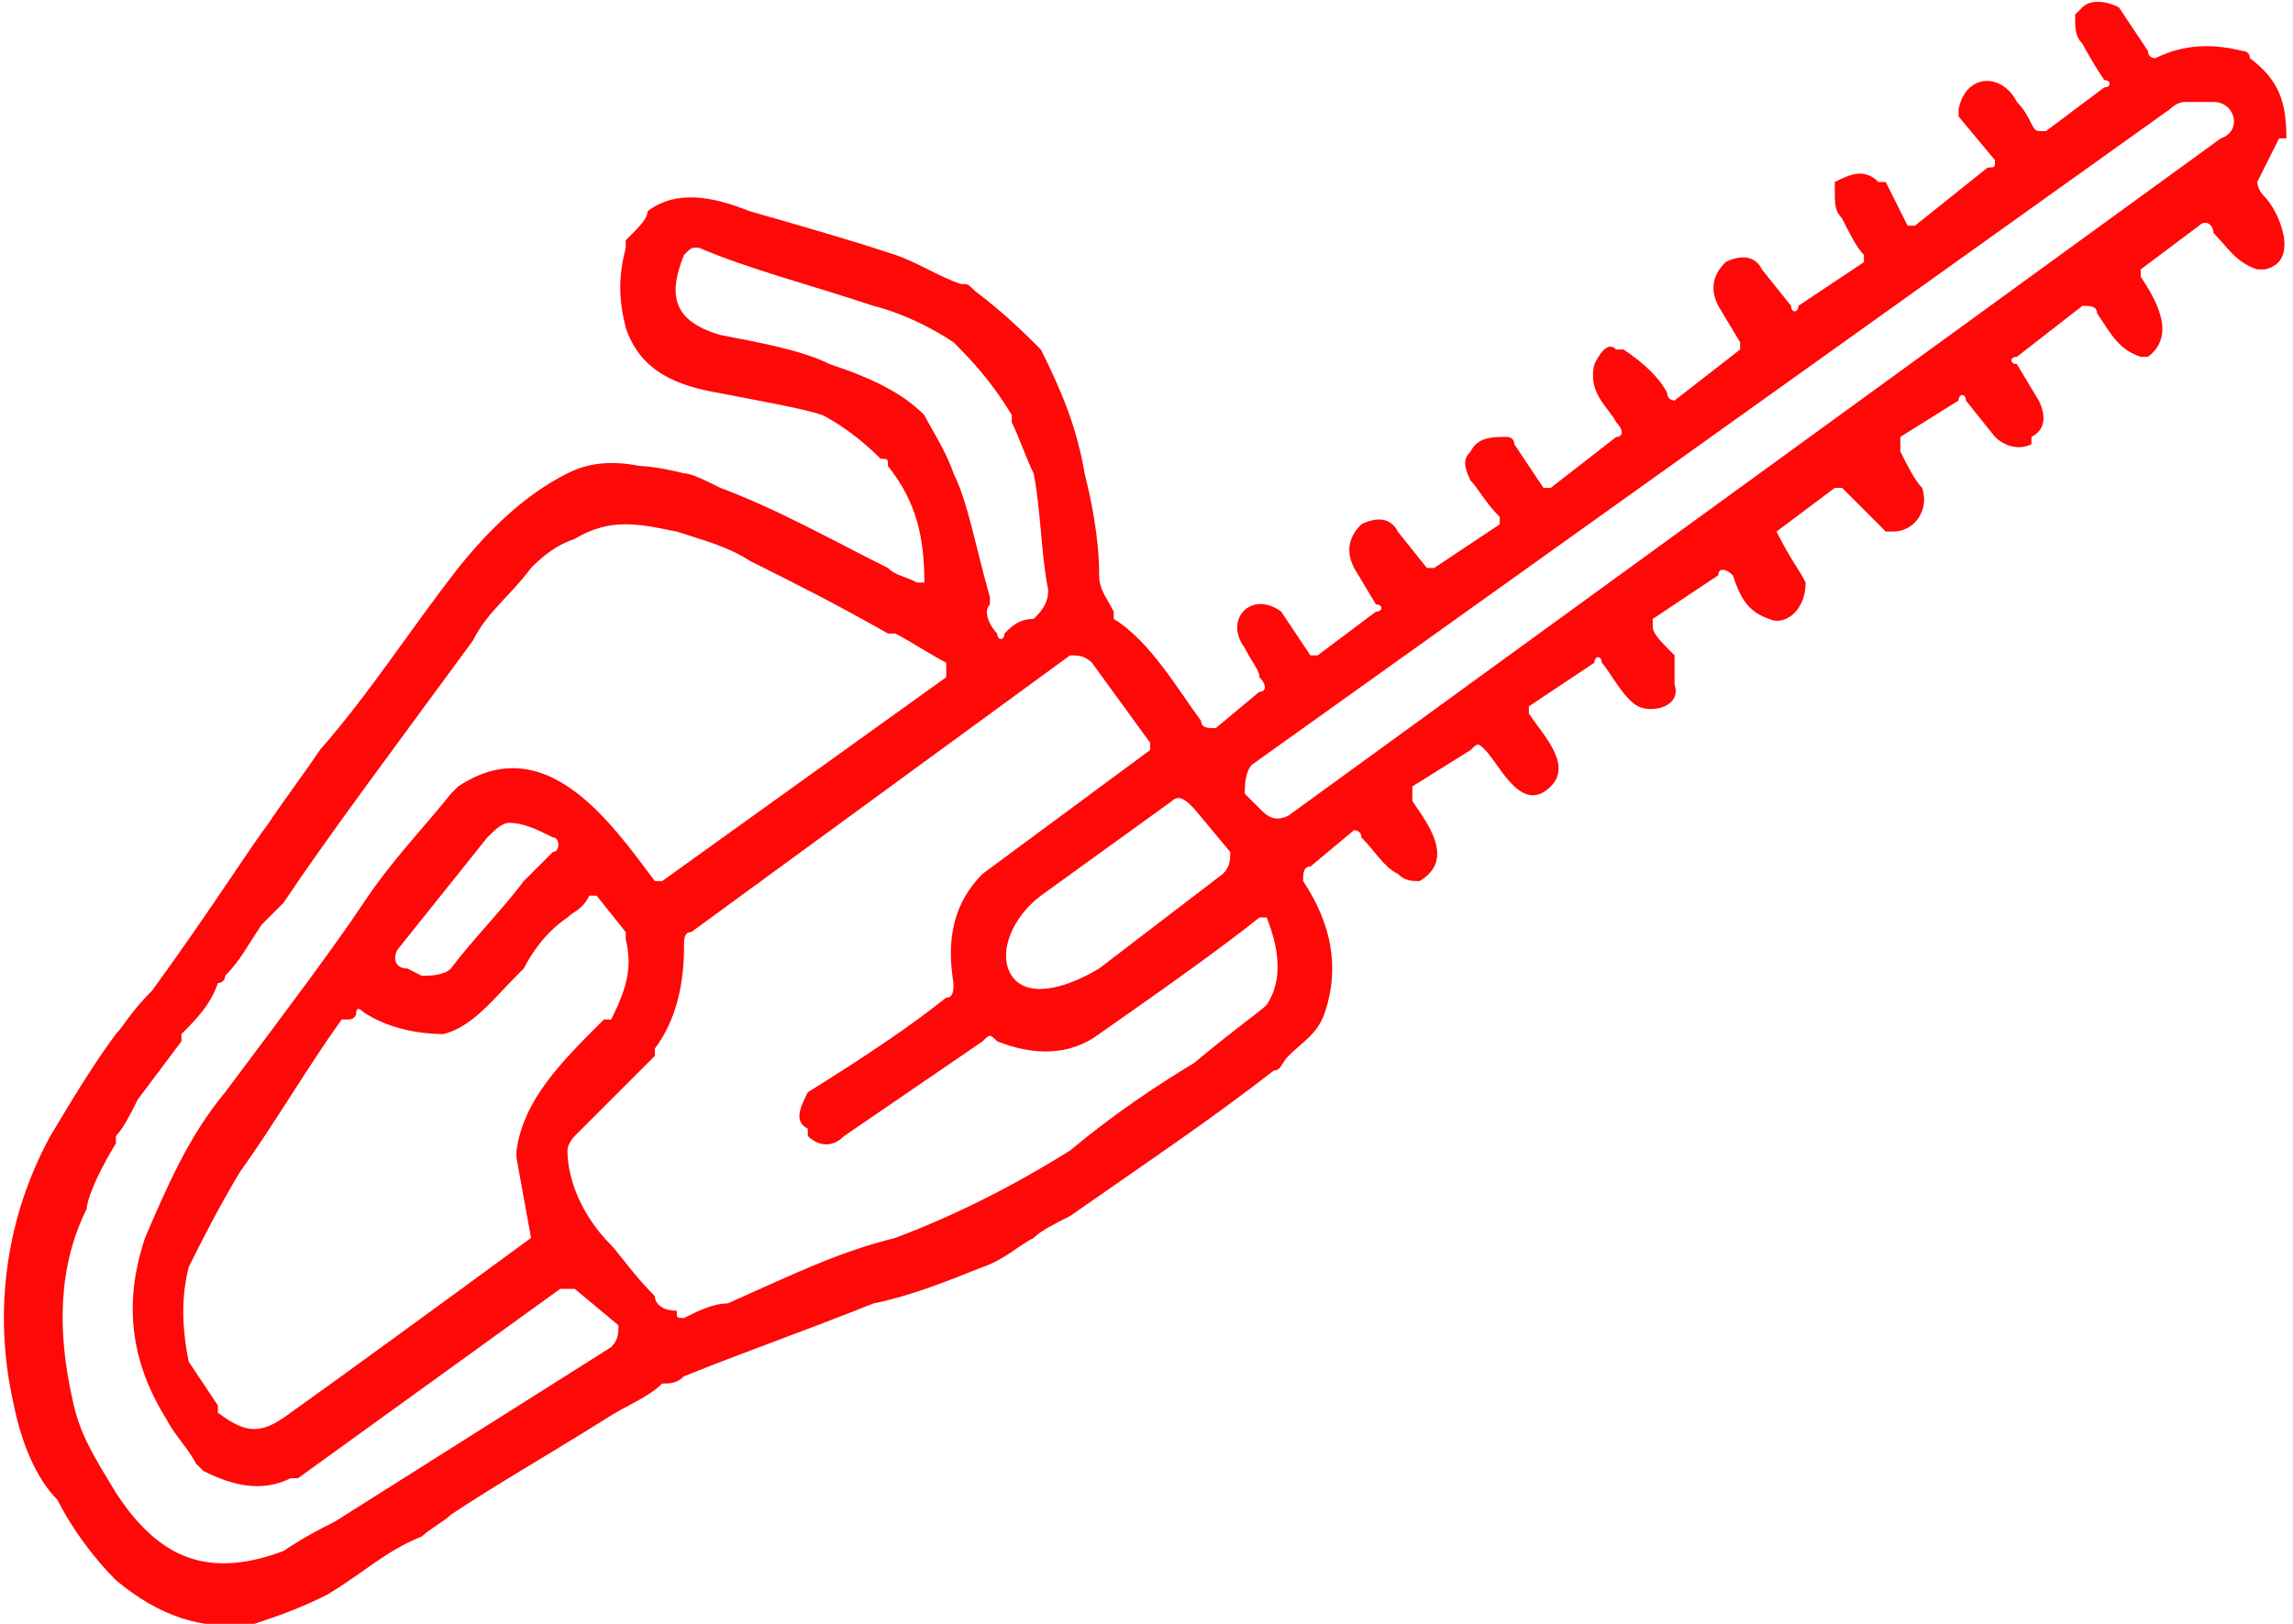
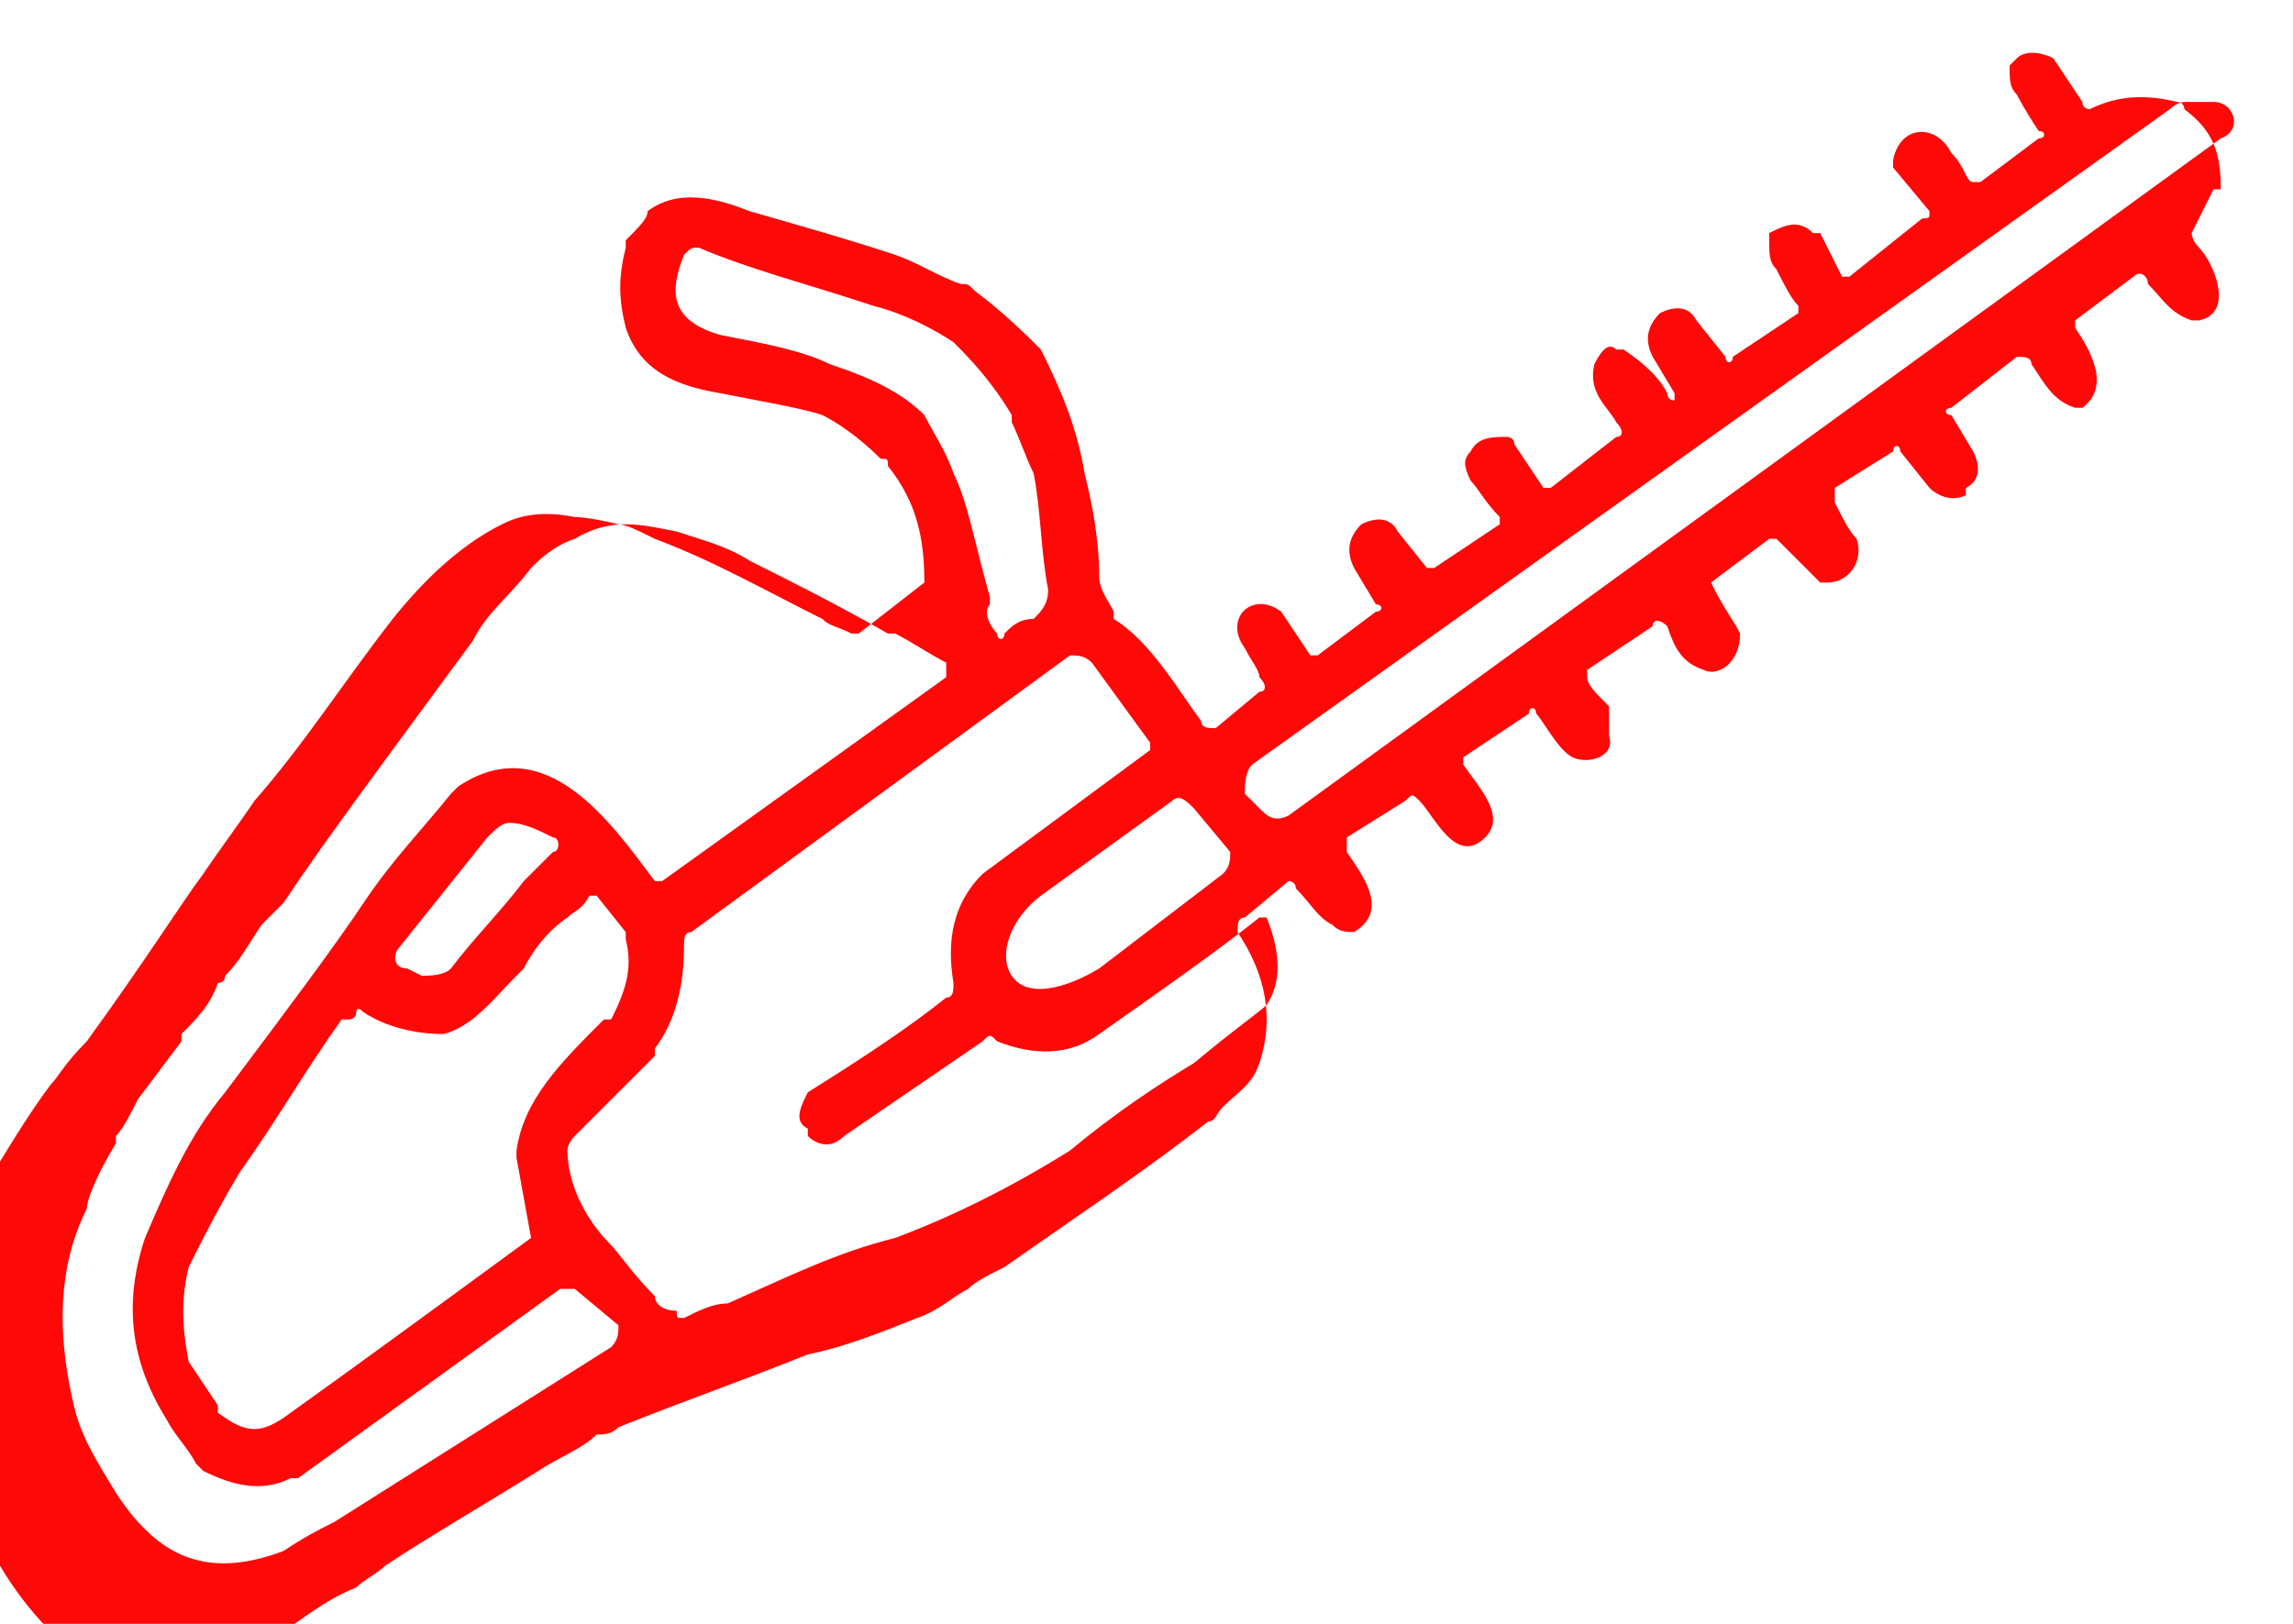
<svg xmlns="http://www.w3.org/2000/svg" xml:space="preserve" width="48px" height="34px" version="1.1" style="shape-rendering:geometricPrecision; text-rendering:geometricPrecision; image-rendering:optimizeQuality; fill-rule:evenodd; clip-rule:evenodd" viewBox="0 0 0.313 0.223">
  <defs>
    <style type="text/css">
   
    .fil0 {fill:#FF0808}
   
  </style>
  </defs>
  <g id="Capa_x0020_1">
-     <path class="fil0" d="M0.126 0.08c0,-0.006 -0.001,-0.011 -0.005,-0.016 0,-0.001 0,-0.001 -0.001,-0.001 -0.003,-0.003 -0.006,-0.005 -0.008,-0.006 -0.003,-0.001 -0.009,-0.002 -0.014,-0.003 -0.006,-0.001 -0.011,-0.003 -0.013,-0.009 -0.001,-0.004 -0.001,-0.007 0,-0.011 0,-0.001 0,-0.001 0,-0.001 0.002,-0.002 0.003,-0.003 0.003,-0.004 0.004,-0.003 0.009,-0.002 0.014,0 0.007,0.002 0.014,0.004 0.02,0.006 0.003,0.001 0.006,0.003 0.009,0.004 0.001,0 0.001,0 0.002,0.001 0.004,0.003 0.007,0.006 0.009,0.008 0.003,0.006 0.005,0.011 0.006,0.017 0.001,0.004 0.002,0.009 0.002,0.014 0,0.002 0.001,0.003 0.002,0.005 0,0 0,0.001 0,0.001 0.005,0.003 0.009,0.01 0.012,0.014 0,0.001 0.001,0.001 0.002,0.001l0.006 -0.005c0.001,0 0.001,-0.001 0,-0.002 0,-0.001 -0.001,-0.002 -0.002,-0.004 -0.003,-0.004 0.001,-0.008 0.005,-0.005 0,0 0,0 0,0l0.004 0.006c0,0 0.001,0 0.001,0l0.008 -0.006c0.001,0 0.001,-0.001 0,-0.001l-0.003 -0.005c-0.001,-0.002 -0.001,-0.004 0.001,-0.006l0 0c0.002,-0.001 0.004,-0.001 0.005,0.001l0.004 0.005c0,0 0.001,0 0.001,0l0.009 -0.006c0,0 0,-0.001 0,-0.001 -0.002,-0.002 -0.003,-0.004 -0.004,-0.005 -0.001,-0.002 -0.001,-0.003 0,-0.004 0.001,-0.002 0.003,-0.002 0.005,-0.002 0,0 0.001,0 0.001,0.001l0.004 0.006c0,0 0.001,0 0.001,0l0.009 -0.007c0.001,0 0.001,-0.001 0,-0.002 -0.001,-0.002 -0.004,-0.004 -0.003,-0.008 0.001,-0.002 0.002,-0.003 0.003,-0.002 0.001,0 0.001,0 0.001,0 0.003,0.002 0.005,0.004 0.006,0.006 0,0.001 0.001,0.001 0.001,0.001l0.009 -0.007c0,0 0,0 0,-0.001l-0.003 -0.005c-0.001,-0.002 -0.001,-0.004 0.001,-0.006l0 0c0.002,-0.001 0.004,-0.001 0.005,0.001l0.004 0.005c0,0.001 0.001,0.001 0.001,0l0.009 -0.006c0,0 0,-0.001 0,-0.001 -0.001,-0.001 -0.002,-0.003 -0.003,-0.005 -0.001,-0.001 -0.001,-0.002 -0.001,-0.004 0,0 0,0 0,-0.001 0.002,-0.001 0.004,-0.002 0.006,0 0.001,0 0.001,0 0.001,0l0.003 0.006c0.001,0 0.001,0 0.001,0l0.01 -0.008c0.001,0 0.001,0 0.001,-0.001l-0.005 -0.006c0,0 0,0 0,-0.001 0.001,-0.005 0.006,-0.005 0.008,-0.001 0.002,0.002 0.002,0.004 0.003,0.004 0,0 0,0 0.001,0l0.008 -0.006c0.001,0 0.001,-0.001 0,-0.001 -0.002,-0.003 -0.003,-0.005 -0.003,-0.005 -0.001,-0.001 -0.001,-0.002 -0.001,-0.004 0,0 0,0 0.001,-0.001 0.001,-0.001 0.003,-0.001 0.005,0 0,0 0,0 0,0l0.004 0.006c0,0.001 0.001,0.001 0.001,0.001 0.004,-0.002 0.008,-0.002 0.012,-0.001 0.001,0 0.001,0.001 0.001,0.001 0.004,0.003 0.005,0.006 0.005,0.011 0,0 -0.001,0 -0.001,0l-0.003 0.006c0,0 0,0.001 0.001,0.002 0.002,0.002 0.005,0.009 0,0.01 -0.001,0 -0.001,0 -0.001,0 -0.003,-0.001 -0.004,-0.003 -0.006,-0.005 0,-0.001 -0.001,-0.002 -0.002,-0.001l-0.008 0.006c0,0 0,0 0,0.001 0.002,0.003 0.005,0.008 0.001,0.011 0,0 0,0 -0.001,0 -0.003,-0.001 -0.004,-0.003 -0.006,-0.006 0,-0.001 -0.001,-0.001 -0.002,-0.001l-0.009 0.007c-0.001,0 -0.001,0.001 0,0.001l0.003 0.005c0.001,0.002 0.001,0.004 -0.001,0.005l0 0.001c-0.002,0.001 -0.004,0 -0.005,-0.001l-0.004 -0.005c0,-0.001 -0.001,-0.001 -0.001,0l-0.008 0.005c0,0.001 0,0.001 0,0.002 0.001,0.002 0.002,0.004 0.003,0.005 0.001,0.003 -0.001,0.006 -0.004,0.006 0,0 -0.001,0 -0.001,0 -0.002,-0.002 -0.004,-0.004 -0.006,-0.006 0,0 -0.001,0 -0.001,0l-0.008 0.006c0,0 0,0 0,0 0.002,0.004 0.003,0.005 0.004,0.007 0,0.004 -0.003,0.006 -0.005,0.005 -0.003,-0.001 -0.004,-0.003 -0.005,-0.006 -0.001,-0.001 -0.002,-0.001 -0.002,0l-0.009 0.006c0,0 0,0.001 0,0.001 0,0.001 0.001,0.002 0.003,0.004 0,0.001 0,0.002 0,0.004 0.001,0.003 -0.003,0.004 -0.005,0.003 -0.002,-0.001 -0.004,-0.005 -0.005,-0.006 0,-0.001 -0.001,-0.001 -0.001,0l-0.009 0.006c0,0 0,0.001 0,0.001 0.002,0.003 0.006,0.007 0.003,0.01 -0.004,0.004 -0.007,-0.003 -0.009,-0.005 -0.001,-0.001 -0.001,-0.001 -0.002,0l-0.008 0.005c0,0.001 0,0.001 0,0.002 0.002,0.003 0.006,0.008 0.001,0.011 -0.001,0 -0.002,0 -0.003,-0.001 -0.002,-0.001 -0.003,-0.003 -0.005,-0.005 0,-0.001 -0.001,-0.001 -0.001,-0.001l-0.006 0.005c-0.001,0 -0.001,0.001 -0.001,0.002 0.004,0.006 0.005,0.012 0.003,0.018 -0.001,0.003 -0.003,0.004 -0.005,0.006 -0.001,0.001 -0.001,0.002 -0.002,0.002 -0.009,0.007 -0.018,0.013 -0.028,0.02 -0.002,0.001 -0.004,0.002 -0.005,0.003 -0.002,0.001 -0.004,0.003 -0.007,0.004 -0.005,0.002 -0.01,0.004 -0.015,0.005 -0.01,0.004 -0.016,0.006 -0.026,0.01 -0.001,0.001 -0.002,0.001 -0.003,0.001 -0.002,0.002 -0.005,0.003 -0.008,0.005 -0.008,0.005 -0.015,0.009 -0.021,0.013 -0.001,0.001 -0.003,0.002 -0.004,0.003 -0.005,0.002 -0.008,0.005 -0.013,0.008 -0.004,0.002 -0.007,0.003 -0.01,0.004 -0.007,0.001 -0.013,-0.001 -0.019,-0.006 -0.003,-0.003 -0.006,-0.007 -0.008,-0.011 -0.003,-0.003 -0.005,-0.008 -0.006,-0.013 -0.003,-0.013 -0.001,-0.026 0.005,-0.037 0.003,-0.005 0.006,-0.01 0.009,-0.014 0.001,-0.001 0.002,-0.003 0.005,-0.006 0.008,-0.011 0.013,-0.019 0.016,-0.023 0.002,-0.003 0.005,-0.007 0.007,-0.01 0.007,-0.008 0.012,-0.016 0.019,-0.025 0.004,-0.005 0.009,-0.01 0.015,-0.013 0.002,-0.001 0.005,-0.002 0.01,-0.001 0,0 0.002,0 0.006,0.001 0.001,0 0.003,0.001 0.005,0.002 0.008,0.003 0.015,0.007 0.023,0.011 0.001,0.001 0.002,0.001 0.004,0.002 0,0 0.001,0 0.001,0zm-0.033 -0.045c-0.002,0.005 -0.002,0.009 0.005,0.011 0.005,0.001 0.011,0.002 0.015,0.004 0.006,0.002 0.01,0.004 0.013,0.007 0.001,0.002 0.003,0.005 0.004,0.008 0.002,0.004 0.003,0.01 0.005,0.017 0,0 0,0.001 0,0.001 -0.001,0.001 0,0.003 0.001,0.004 0,0.001 0.001,0.001 0.001,0 0.001,-0.001 0.002,-0.002 0.004,-0.002 0.001,-0.001 0.002,-0.002 0.002,-0.004 -0.001,-0.005 -0.001,-0.011 -0.002,-0.016 -0.001,-0.002 -0.002,-0.005 -0.003,-0.007 0,0 0,-0.001 0,-0.001 -0.003,-0.005 -0.006,-0.008 -0.008,-0.01 -0.003,-0.002 -0.007,-0.004 -0.011,-0.005 -0.009,-0.003 -0.017,-0.005 -0.024,-0.008 -0.001,0 -0.001,0 -0.002,0.001zm0.036 0.056c-0.002,-0.001 -0.005,-0.003 -0.007,-0.004 -0.001,0 -0.001,0 -0.001,0 -0.007,-0.004 -0.013,-0.007 -0.019,-0.01 -0.003,-0.002 -0.007,-0.003 -0.01,-0.004 -0.005,-0.001 -0.009,-0.002 -0.014,0.001 -0.003,0.001 -0.005,0.003 -0.006,0.004 -0.003,0.004 -0.006,0.006 -0.008,0.01 -0.011,0.015 -0.02,0.027 -0.026,0.036 -0.001,0.001 -0.002,0.002 -0.003,0.003 -0.002,0.003 -0.003,0.005 -0.005,0.007 0,0.001 -0.001,0.001 -0.001,0.001 -0.001,0.003 -0.003,0.005 -0.005,0.007 0,0.001 0,0.001 0,0.001l-0.006 0.008c0,0 0,0 0,0 -0.001,0.002 -0.002,0.004 -0.003,0.005 0,0 0,0 0,0.001 -0.003,0.005 -0.004,0.008 -0.004,0.009 -0.004,0.008 -0.004,0.017 -0.002,0.026 0.001,0.005 0.003,0.008 0.006,0.013 0.002,0.003 0.003,0.004 0.004,0.005 0.005,0.005 0.011,0.006 0.019,0.003 0,0 0,0 0,0 0.003,-0.002 0.005,-0.003 0.007,-0.004 0,0 0,0 0,0l0.038 -0.024c0.001,-0.001 0.001,-0.002 0.001,-0.003l-0.006 -0.005c0,0 -0.001,0 -0.002,0l-0.036 0.026c0,0 -0.001,0 -0.001,0 -0.004,0.002 -0.008,0.001 -0.012,-0.001 0,0 -0.001,-0.001 -0.001,-0.001 -0.001,-0.002 -0.003,-0.004 -0.004,-0.006 -0.005,-0.008 -0.006,-0.016 -0.003,-0.025 0.003,-0.007 0.006,-0.014 0.011,-0.02 0.009,-0.012 0.015,-0.02 0.019,-0.026 0.004,-0.006 0.008,-0.01 0.012,-0.015 0.001,-0.001 0.001,-0.001 0.001,-0.001 0.012,-0.008 0.021,0.005 0.027,0.013 0,0 0,0 0.001,0l0.039 -0.028c0,-0.001 0,-0.002 0,-0.002zm-0.072 0.043c0.001,0 0.003,0 0.004,-0.001 0.003,-0.004 0.007,-0.008 0.01,-0.012 0.001,-0.001 0.002,-0.002 0.004,-0.004 0.001,0 0.001,-0.002 0,-0.002 -0.002,-0.001 -0.004,-0.002 -0.006,-0.002 -0.001,0 -0.002,0.001 -0.003,0.002l-0.012 0.015c-0.001,0.001 -0.001,0.003 0.001,0.003l0.002 0.001zm-0.011 0.006c-0.005,0.007 -0.009,0.014 -0.014,0.021 -0.003,0.005 -0.005,0.009 -0.007,0.013 -0.001,0.004 -0.001,0.008 0,0.013 0,0 0,0 0,0l0.004 0.006c0,0.001 0,0.001 0,0.001 0.004,0.003 0.006,0.003 0.01,0 0.007,-0.005 0.018,-0.013 0.033,-0.024 0,0 0,0 0,0l-0.002 -0.011c0,0 0,0 0,-0.001 0.001,-0.007 0.006,-0.012 0.012,-0.018 0,0 0,0 0.001,0 0.002,-0.004 0.003,-0.007 0.002,-0.011 0,0 0,-0.001 0,-0.001l-0.004 -0.005c0,0 -0.001,0 -0.001,0 -0.001,0.002 -0.002,0.002 -0.003,0.003 -0.003,0.002 -0.005,0.005 -0.006,0.007 -0.001,0.001 -0.001,0.001 -0.001,0.001 -0.003,0.003 -0.006,0.007 -0.01,0.008 -0.004,0 -0.008,-0.001 -0.011,-0.003 -0.001,-0.001 -0.001,0 -0.001,0 0,0.001 -0.001,0.001 -0.001,0.001 0,0 -0.001,0 -0.001,0zm0.126 -0.014c-0.005,0.004 -0.012,0.009 -0.022,0.016 -0.004,0.003 -0.009,0.003 -0.014,0.001 -0.001,-0.001 -0.001,-0.001 -0.002,0l-0.019 0.013c-0.002,0.002 -0.004,0.001 -0.005,0l0 -0.001c-0.002,-0.001 -0.001,-0.003 0,-0.005 0.008,-0.005 0.014,-0.009 0.019,-0.013 0.001,0 0.001,-0.001 0.001,-0.002 -0.001,-0.006 0,-0.011 0.004,-0.015 0,0 0,0 0,0l0.023 -0.017c0,-0.001 0,-0.001 0,-0.001l-0.008 -0.011c-0.001,-0.001 -0.002,-0.001 -0.003,-0.001l-0.052 0.038c-0.001,0 -0.001,0.001 -0.001,0.002 0,0.005 -0.001,0.01 -0.004,0.014 0,0 0,0.001 0,0.001l-0.011 0.011c0,0 -0.001,0.001 -0.001,0.002 0,0.004 0.002,0.009 0.006,0.013 0.001,0.001 0.003,0.004 0.006,0.007 0,0.001 0.001,0.002 0.003,0.002 0,0.001 0,0.001 0.001,0.001 0.002,-0.001 0.004,-0.002 0.006,-0.002 0.009,-0.004 0.015,-0.007 0.023,-0.009 0.008,-0.003 0.016,-0.007 0.024,-0.012 0.006,-0.005 0.012,-0.009 0.017,-0.012 0.006,-0.005 0.009,-0.007 0.01,-0.008 0.002,-0.003 0.002,-0.007 0,-0.012 0,0 -0.001,0 -0.001,0zm-0.004 -0.009l-0.005 -0.006c-0.001,-0.001 -0.002,-0.002 -0.003,-0.001l-0.018 0.013c-0.004,0.003 -0.006,0.008 -0.004,0.011l0 0c0.002,0.003 0.007,0.002 0.012,-0.001l0.017 -0.013c0.001,-0.001 0.001,-0.002 0.001,-0.003zm0.004 -0.006c0.001,0.001 0.002,0.002 0.004,0.001l0.128 -0.093c0.003,-0.001 0.002,-0.005 -0.001,-0.005l-0.004 0c0,0 -0.001,0 -0.002,0.001l-0.126 0.09c-0.001,0.001 -0.001,0.003 -0.001,0.004l0.002 0.002z" />
+     <path class="fil0" d="M0.126 0.08c0,-0.006 -0.001,-0.011 -0.005,-0.016 0,-0.001 0,-0.001 -0.001,-0.001 -0.003,-0.003 -0.006,-0.005 -0.008,-0.006 -0.003,-0.001 -0.009,-0.002 -0.014,-0.003 -0.006,-0.001 -0.011,-0.003 -0.013,-0.009 -0.001,-0.004 -0.001,-0.007 0,-0.011 0,-0.001 0,-0.001 0,-0.001 0.002,-0.002 0.003,-0.003 0.003,-0.004 0.004,-0.003 0.009,-0.002 0.014,0 0.007,0.002 0.014,0.004 0.02,0.006 0.003,0.001 0.006,0.003 0.009,0.004 0.001,0 0.001,0 0.002,0.001 0.004,0.003 0.007,0.006 0.009,0.008 0.003,0.006 0.005,0.011 0.006,0.017 0.001,0.004 0.002,0.009 0.002,0.014 0,0.002 0.001,0.003 0.002,0.005 0,0 0,0.001 0,0.001 0.005,0.003 0.009,0.01 0.012,0.014 0,0.001 0.001,0.001 0.002,0.001l0.006 -0.005c0.001,0 0.001,-0.001 0,-0.002 0,-0.001 -0.001,-0.002 -0.002,-0.004 -0.003,-0.004 0.001,-0.008 0.005,-0.005 0,0 0,0 0,0l0.004 0.006c0,0 0.001,0 0.001,0l0.008 -0.006c0.001,0 0.001,-0.001 0,-0.001l-0.003 -0.005c-0.001,-0.002 -0.001,-0.004 0.001,-0.006l0 0c0.002,-0.001 0.004,-0.001 0.005,0.001l0.004 0.005c0,0 0.001,0 0.001,0l0.009 -0.006c0,0 0,-0.001 0,-0.001 -0.002,-0.002 -0.003,-0.004 -0.004,-0.005 -0.001,-0.002 -0.001,-0.003 0,-0.004 0.001,-0.002 0.003,-0.002 0.005,-0.002 0,0 0.001,0 0.001,0.001l0.004 0.006c0,0 0.001,0 0.001,0l0.009 -0.007c0.001,0 0.001,-0.001 0,-0.002 -0.001,-0.002 -0.004,-0.004 -0.003,-0.008 0.001,-0.002 0.002,-0.003 0.003,-0.002 0.001,0 0.001,0 0.001,0 0.003,0.002 0.005,0.004 0.006,0.006 0,0.001 0.001,0.001 0.001,0.001c0,0 0,0 0,-0.001l-0.003 -0.005c-0.001,-0.002 -0.001,-0.004 0.001,-0.006l0 0c0.002,-0.001 0.004,-0.001 0.005,0.001l0.004 0.005c0,0.001 0.001,0.001 0.001,0l0.009 -0.006c0,0 0,-0.001 0,-0.001 -0.001,-0.001 -0.002,-0.003 -0.003,-0.005 -0.001,-0.001 -0.001,-0.002 -0.001,-0.004 0,0 0,0 0,-0.001 0.002,-0.001 0.004,-0.002 0.006,0 0.001,0 0.001,0 0.001,0l0.003 0.006c0.001,0 0.001,0 0.001,0l0.01 -0.008c0.001,0 0.001,0 0.001,-0.001l-0.005 -0.006c0,0 0,0 0,-0.001 0.001,-0.005 0.006,-0.005 0.008,-0.001 0.002,0.002 0.002,0.004 0.003,0.004 0,0 0,0 0.001,0l0.008 -0.006c0.001,0 0.001,-0.001 0,-0.001 -0.002,-0.003 -0.003,-0.005 -0.003,-0.005 -0.001,-0.001 -0.001,-0.002 -0.001,-0.004 0,0 0,0 0.001,-0.001 0.001,-0.001 0.003,-0.001 0.005,0 0,0 0,0 0,0l0.004 0.006c0,0.001 0.001,0.001 0.001,0.001 0.004,-0.002 0.008,-0.002 0.012,-0.001 0.001,0 0.001,0.001 0.001,0.001 0.004,0.003 0.005,0.006 0.005,0.011 0,0 -0.001,0 -0.001,0l-0.003 0.006c0,0 0,0.001 0.001,0.002 0.002,0.002 0.005,0.009 0,0.01 -0.001,0 -0.001,0 -0.001,0 -0.003,-0.001 -0.004,-0.003 -0.006,-0.005 0,-0.001 -0.001,-0.002 -0.002,-0.001l-0.008 0.006c0,0 0,0 0,0.001 0.002,0.003 0.005,0.008 0.001,0.011 0,0 0,0 -0.001,0 -0.003,-0.001 -0.004,-0.003 -0.006,-0.006 0,-0.001 -0.001,-0.001 -0.002,-0.001l-0.009 0.007c-0.001,0 -0.001,0.001 0,0.001l0.003 0.005c0.001,0.002 0.001,0.004 -0.001,0.005l0 0.001c-0.002,0.001 -0.004,0 -0.005,-0.001l-0.004 -0.005c0,-0.001 -0.001,-0.001 -0.001,0l-0.008 0.005c0,0.001 0,0.001 0,0.002 0.001,0.002 0.002,0.004 0.003,0.005 0.001,0.003 -0.001,0.006 -0.004,0.006 0,0 -0.001,0 -0.001,0 -0.002,-0.002 -0.004,-0.004 -0.006,-0.006 0,0 -0.001,0 -0.001,0l-0.008 0.006c0,0 0,0 0,0 0.002,0.004 0.003,0.005 0.004,0.007 0,0.004 -0.003,0.006 -0.005,0.005 -0.003,-0.001 -0.004,-0.003 -0.005,-0.006 -0.001,-0.001 -0.002,-0.001 -0.002,0l-0.009 0.006c0,0 0,0.001 0,0.001 0,0.001 0.001,0.002 0.003,0.004 0,0.001 0,0.002 0,0.004 0.001,0.003 -0.003,0.004 -0.005,0.003 -0.002,-0.001 -0.004,-0.005 -0.005,-0.006 0,-0.001 -0.001,-0.001 -0.001,0l-0.009 0.006c0,0 0,0.001 0,0.001 0.002,0.003 0.006,0.007 0.003,0.01 -0.004,0.004 -0.007,-0.003 -0.009,-0.005 -0.001,-0.001 -0.001,-0.001 -0.002,0l-0.008 0.005c0,0.001 0,0.001 0,0.002 0.002,0.003 0.006,0.008 0.001,0.011 -0.001,0 -0.002,0 -0.003,-0.001 -0.002,-0.001 -0.003,-0.003 -0.005,-0.005 0,-0.001 -0.001,-0.001 -0.001,-0.001l-0.006 0.005c-0.001,0 -0.001,0.001 -0.001,0.002 0.004,0.006 0.005,0.012 0.003,0.018 -0.001,0.003 -0.003,0.004 -0.005,0.006 -0.001,0.001 -0.001,0.002 -0.002,0.002 -0.009,0.007 -0.018,0.013 -0.028,0.02 -0.002,0.001 -0.004,0.002 -0.005,0.003 -0.002,0.001 -0.004,0.003 -0.007,0.004 -0.005,0.002 -0.01,0.004 -0.015,0.005 -0.01,0.004 -0.016,0.006 -0.026,0.01 -0.001,0.001 -0.002,0.001 -0.003,0.001 -0.002,0.002 -0.005,0.003 -0.008,0.005 -0.008,0.005 -0.015,0.009 -0.021,0.013 -0.001,0.001 -0.003,0.002 -0.004,0.003 -0.005,0.002 -0.008,0.005 -0.013,0.008 -0.004,0.002 -0.007,0.003 -0.01,0.004 -0.007,0.001 -0.013,-0.001 -0.019,-0.006 -0.003,-0.003 -0.006,-0.007 -0.008,-0.011 -0.003,-0.003 -0.005,-0.008 -0.006,-0.013 -0.003,-0.013 -0.001,-0.026 0.005,-0.037 0.003,-0.005 0.006,-0.01 0.009,-0.014 0.001,-0.001 0.002,-0.003 0.005,-0.006 0.008,-0.011 0.013,-0.019 0.016,-0.023 0.002,-0.003 0.005,-0.007 0.007,-0.01 0.007,-0.008 0.012,-0.016 0.019,-0.025 0.004,-0.005 0.009,-0.01 0.015,-0.013 0.002,-0.001 0.005,-0.002 0.01,-0.001 0,0 0.002,0 0.006,0.001 0.001,0 0.003,0.001 0.005,0.002 0.008,0.003 0.015,0.007 0.023,0.011 0.001,0.001 0.002,0.001 0.004,0.002 0,0 0.001,0 0.001,0zm-0.033 -0.045c-0.002,0.005 -0.002,0.009 0.005,0.011 0.005,0.001 0.011,0.002 0.015,0.004 0.006,0.002 0.01,0.004 0.013,0.007 0.001,0.002 0.003,0.005 0.004,0.008 0.002,0.004 0.003,0.01 0.005,0.017 0,0 0,0.001 0,0.001 -0.001,0.001 0,0.003 0.001,0.004 0,0.001 0.001,0.001 0.001,0 0.001,-0.001 0.002,-0.002 0.004,-0.002 0.001,-0.001 0.002,-0.002 0.002,-0.004 -0.001,-0.005 -0.001,-0.011 -0.002,-0.016 -0.001,-0.002 -0.002,-0.005 -0.003,-0.007 0,0 0,-0.001 0,-0.001 -0.003,-0.005 -0.006,-0.008 -0.008,-0.01 -0.003,-0.002 -0.007,-0.004 -0.011,-0.005 -0.009,-0.003 -0.017,-0.005 -0.024,-0.008 -0.001,0 -0.001,0 -0.002,0.001zm0.036 0.056c-0.002,-0.001 -0.005,-0.003 -0.007,-0.004 -0.001,0 -0.001,0 -0.001,0 -0.007,-0.004 -0.013,-0.007 -0.019,-0.01 -0.003,-0.002 -0.007,-0.003 -0.01,-0.004 -0.005,-0.001 -0.009,-0.002 -0.014,0.001 -0.003,0.001 -0.005,0.003 -0.006,0.004 -0.003,0.004 -0.006,0.006 -0.008,0.01 -0.011,0.015 -0.02,0.027 -0.026,0.036 -0.001,0.001 -0.002,0.002 -0.003,0.003 -0.002,0.003 -0.003,0.005 -0.005,0.007 0,0.001 -0.001,0.001 -0.001,0.001 -0.001,0.003 -0.003,0.005 -0.005,0.007 0,0.001 0,0.001 0,0.001l-0.006 0.008c0,0 0,0 0,0 -0.001,0.002 -0.002,0.004 -0.003,0.005 0,0 0,0 0,0.001 -0.003,0.005 -0.004,0.008 -0.004,0.009 -0.004,0.008 -0.004,0.017 -0.002,0.026 0.001,0.005 0.003,0.008 0.006,0.013 0.002,0.003 0.003,0.004 0.004,0.005 0.005,0.005 0.011,0.006 0.019,0.003 0,0 0,0 0,0 0.003,-0.002 0.005,-0.003 0.007,-0.004 0,0 0,0 0,0l0.038 -0.024c0.001,-0.001 0.001,-0.002 0.001,-0.003l-0.006 -0.005c0,0 -0.001,0 -0.002,0l-0.036 0.026c0,0 -0.001,0 -0.001,0 -0.004,0.002 -0.008,0.001 -0.012,-0.001 0,0 -0.001,-0.001 -0.001,-0.001 -0.001,-0.002 -0.003,-0.004 -0.004,-0.006 -0.005,-0.008 -0.006,-0.016 -0.003,-0.025 0.003,-0.007 0.006,-0.014 0.011,-0.02 0.009,-0.012 0.015,-0.02 0.019,-0.026 0.004,-0.006 0.008,-0.01 0.012,-0.015 0.001,-0.001 0.001,-0.001 0.001,-0.001 0.012,-0.008 0.021,0.005 0.027,0.013 0,0 0,0 0.001,0l0.039 -0.028c0,-0.001 0,-0.002 0,-0.002zm-0.072 0.043c0.001,0 0.003,0 0.004,-0.001 0.003,-0.004 0.007,-0.008 0.01,-0.012 0.001,-0.001 0.002,-0.002 0.004,-0.004 0.001,0 0.001,-0.002 0,-0.002 -0.002,-0.001 -0.004,-0.002 -0.006,-0.002 -0.001,0 -0.002,0.001 -0.003,0.002l-0.012 0.015c-0.001,0.001 -0.001,0.003 0.001,0.003l0.002 0.001zm-0.011 0.006c-0.005,0.007 -0.009,0.014 -0.014,0.021 -0.003,0.005 -0.005,0.009 -0.007,0.013 -0.001,0.004 -0.001,0.008 0,0.013 0,0 0,0 0,0l0.004 0.006c0,0.001 0,0.001 0,0.001 0.004,0.003 0.006,0.003 0.01,0 0.007,-0.005 0.018,-0.013 0.033,-0.024 0,0 0,0 0,0l-0.002 -0.011c0,0 0,0 0,-0.001 0.001,-0.007 0.006,-0.012 0.012,-0.018 0,0 0,0 0.001,0 0.002,-0.004 0.003,-0.007 0.002,-0.011 0,0 0,-0.001 0,-0.001l-0.004 -0.005c0,0 -0.001,0 -0.001,0 -0.001,0.002 -0.002,0.002 -0.003,0.003 -0.003,0.002 -0.005,0.005 -0.006,0.007 -0.001,0.001 -0.001,0.001 -0.001,0.001 -0.003,0.003 -0.006,0.007 -0.01,0.008 -0.004,0 -0.008,-0.001 -0.011,-0.003 -0.001,-0.001 -0.001,0 -0.001,0 0,0.001 -0.001,0.001 -0.001,0.001 0,0 -0.001,0 -0.001,0zm0.126 -0.014c-0.005,0.004 -0.012,0.009 -0.022,0.016 -0.004,0.003 -0.009,0.003 -0.014,0.001 -0.001,-0.001 -0.001,-0.001 -0.002,0l-0.019 0.013c-0.002,0.002 -0.004,0.001 -0.005,0l0 -0.001c-0.002,-0.001 -0.001,-0.003 0,-0.005 0.008,-0.005 0.014,-0.009 0.019,-0.013 0.001,0 0.001,-0.001 0.001,-0.002 -0.001,-0.006 0,-0.011 0.004,-0.015 0,0 0,0 0,0l0.023 -0.017c0,-0.001 0,-0.001 0,-0.001l-0.008 -0.011c-0.001,-0.001 -0.002,-0.001 -0.003,-0.001l-0.052 0.038c-0.001,0 -0.001,0.001 -0.001,0.002 0,0.005 -0.001,0.01 -0.004,0.014 0,0 0,0.001 0,0.001l-0.011 0.011c0,0 -0.001,0.001 -0.001,0.002 0,0.004 0.002,0.009 0.006,0.013 0.001,0.001 0.003,0.004 0.006,0.007 0,0.001 0.001,0.002 0.003,0.002 0,0.001 0,0.001 0.001,0.001 0.002,-0.001 0.004,-0.002 0.006,-0.002 0.009,-0.004 0.015,-0.007 0.023,-0.009 0.008,-0.003 0.016,-0.007 0.024,-0.012 0.006,-0.005 0.012,-0.009 0.017,-0.012 0.006,-0.005 0.009,-0.007 0.01,-0.008 0.002,-0.003 0.002,-0.007 0,-0.012 0,0 -0.001,0 -0.001,0zm-0.004 -0.009l-0.005 -0.006c-0.001,-0.001 -0.002,-0.002 -0.003,-0.001l-0.018 0.013c-0.004,0.003 -0.006,0.008 -0.004,0.011l0 0c0.002,0.003 0.007,0.002 0.012,-0.001l0.017 -0.013c0.001,-0.001 0.001,-0.002 0.001,-0.003zm0.004 -0.006c0.001,0.001 0.002,0.002 0.004,0.001l0.128 -0.093c0.003,-0.001 0.002,-0.005 -0.001,-0.005l-0.004 0c0,0 -0.001,0 -0.002,0.001l-0.126 0.09c-0.001,0.001 -0.001,0.003 -0.001,0.004l0.002 0.002z" />
  </g>
</svg>